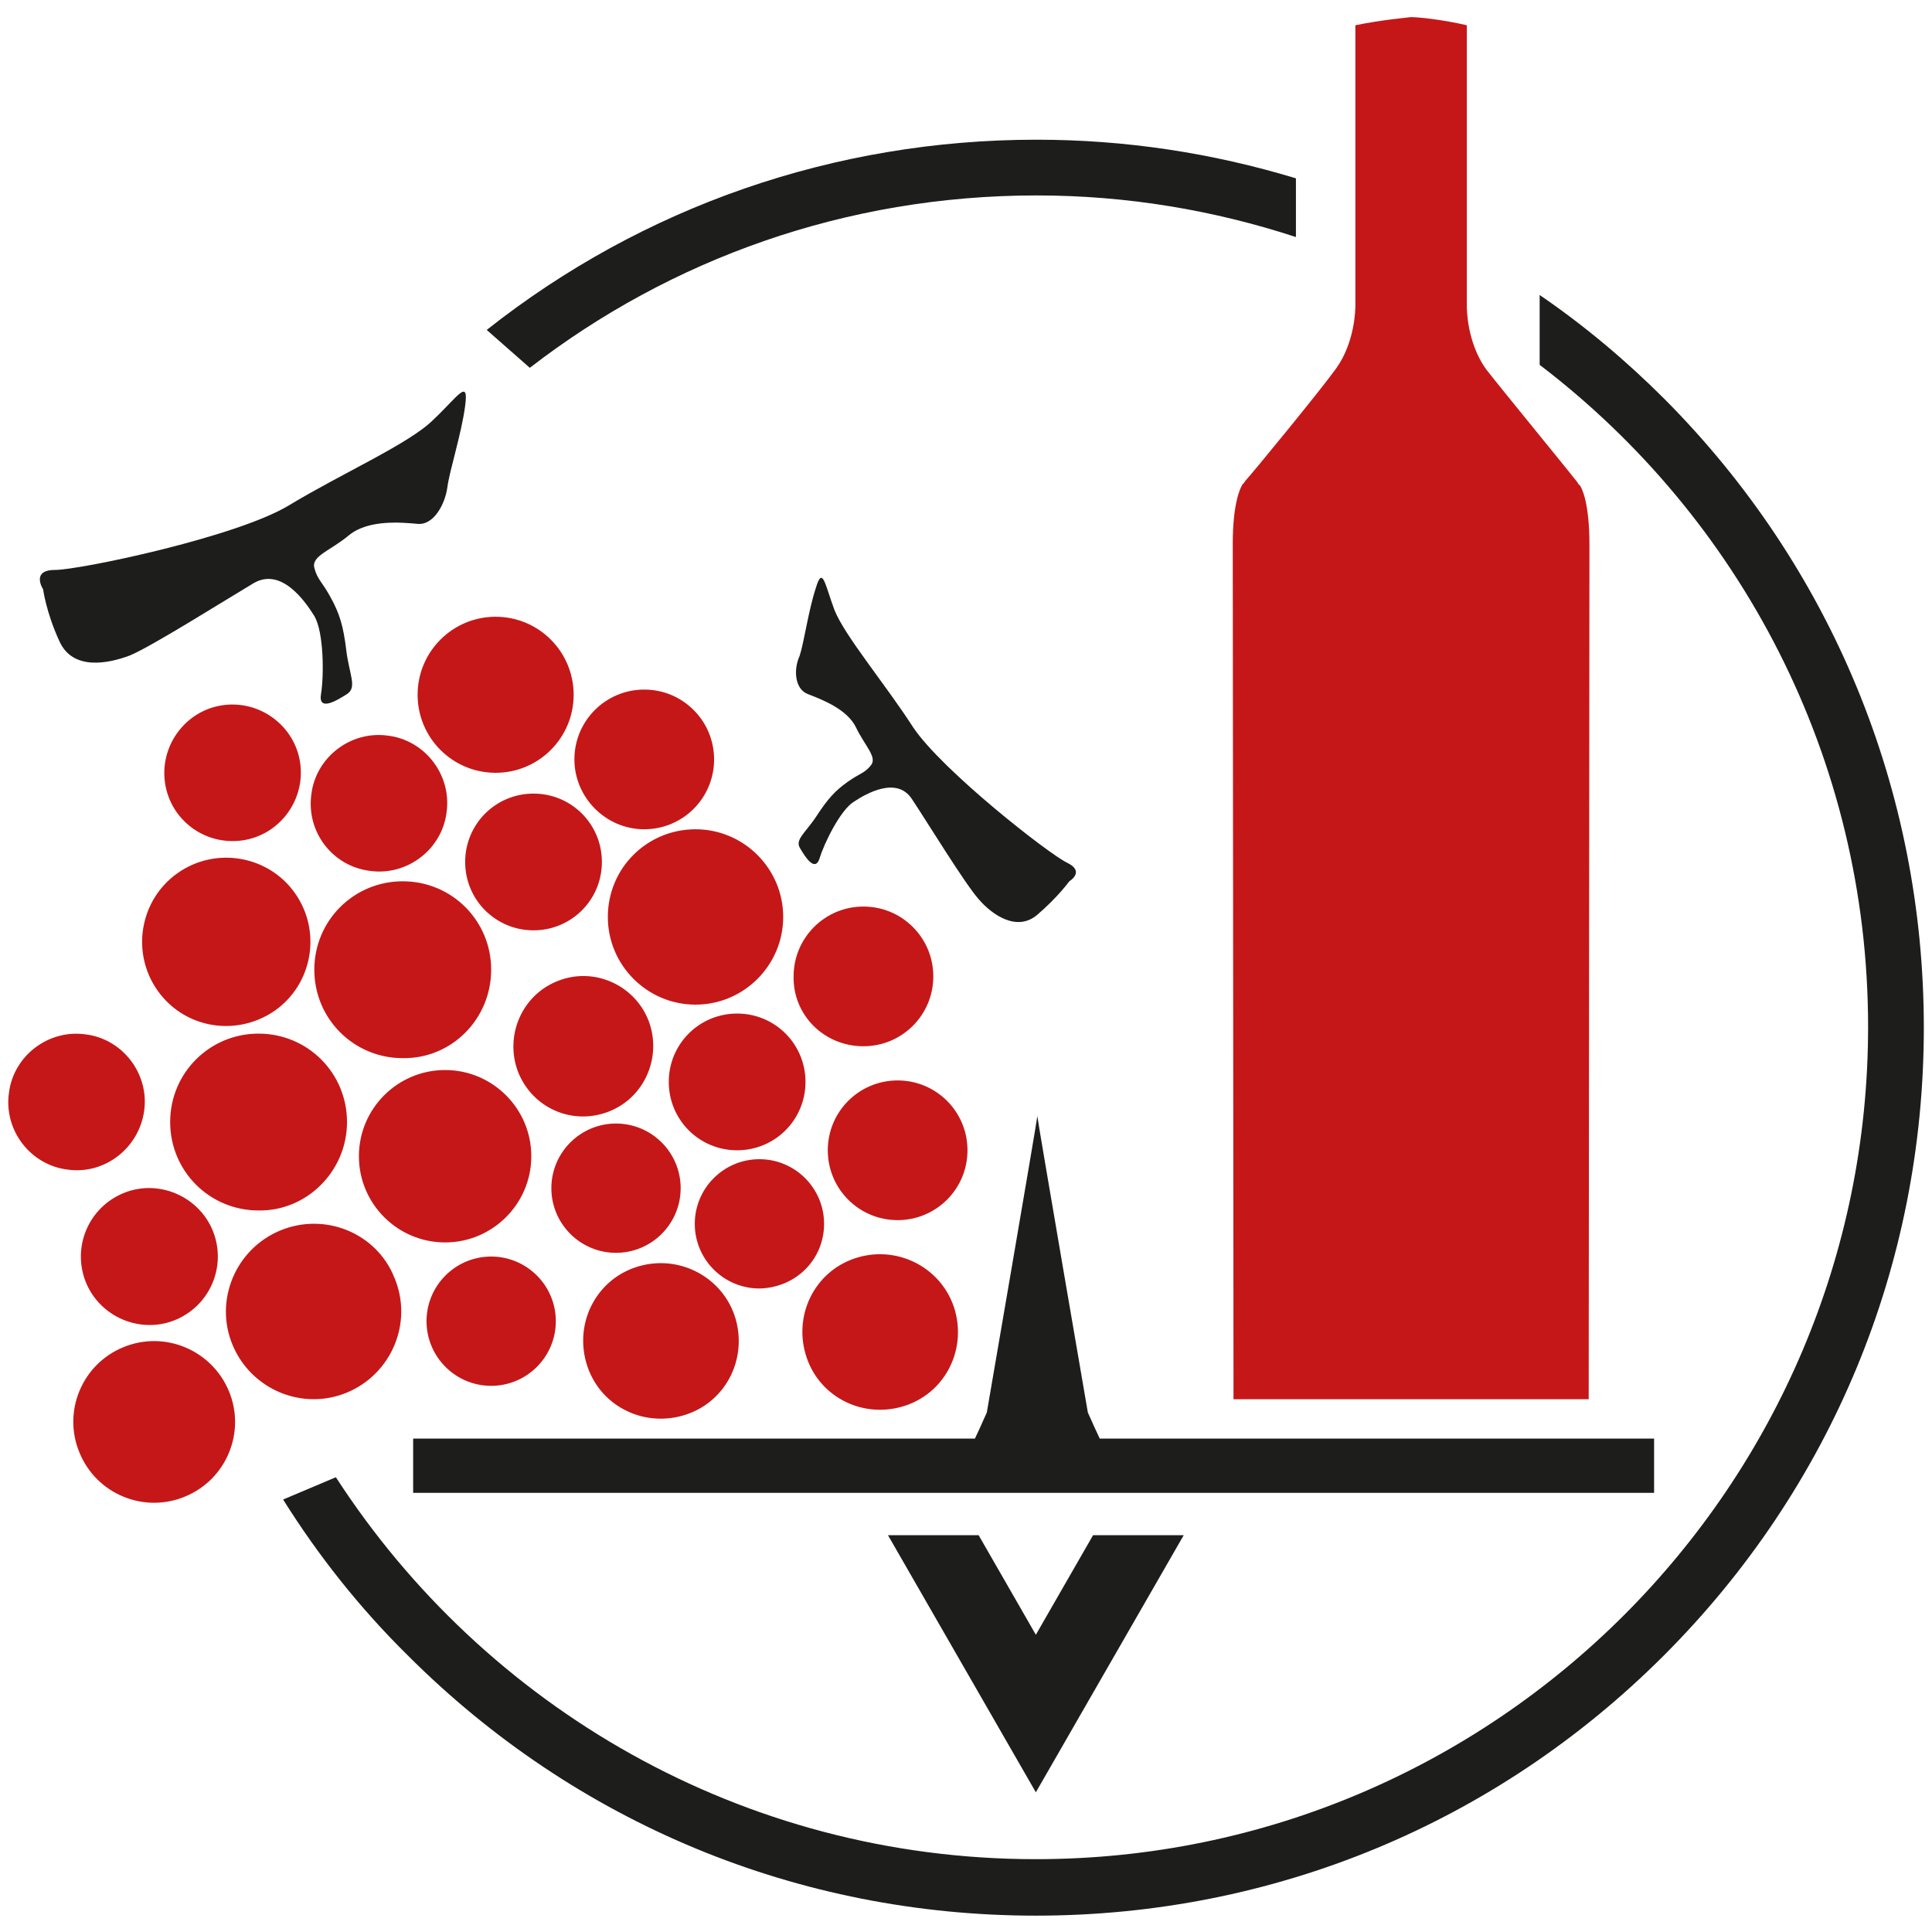
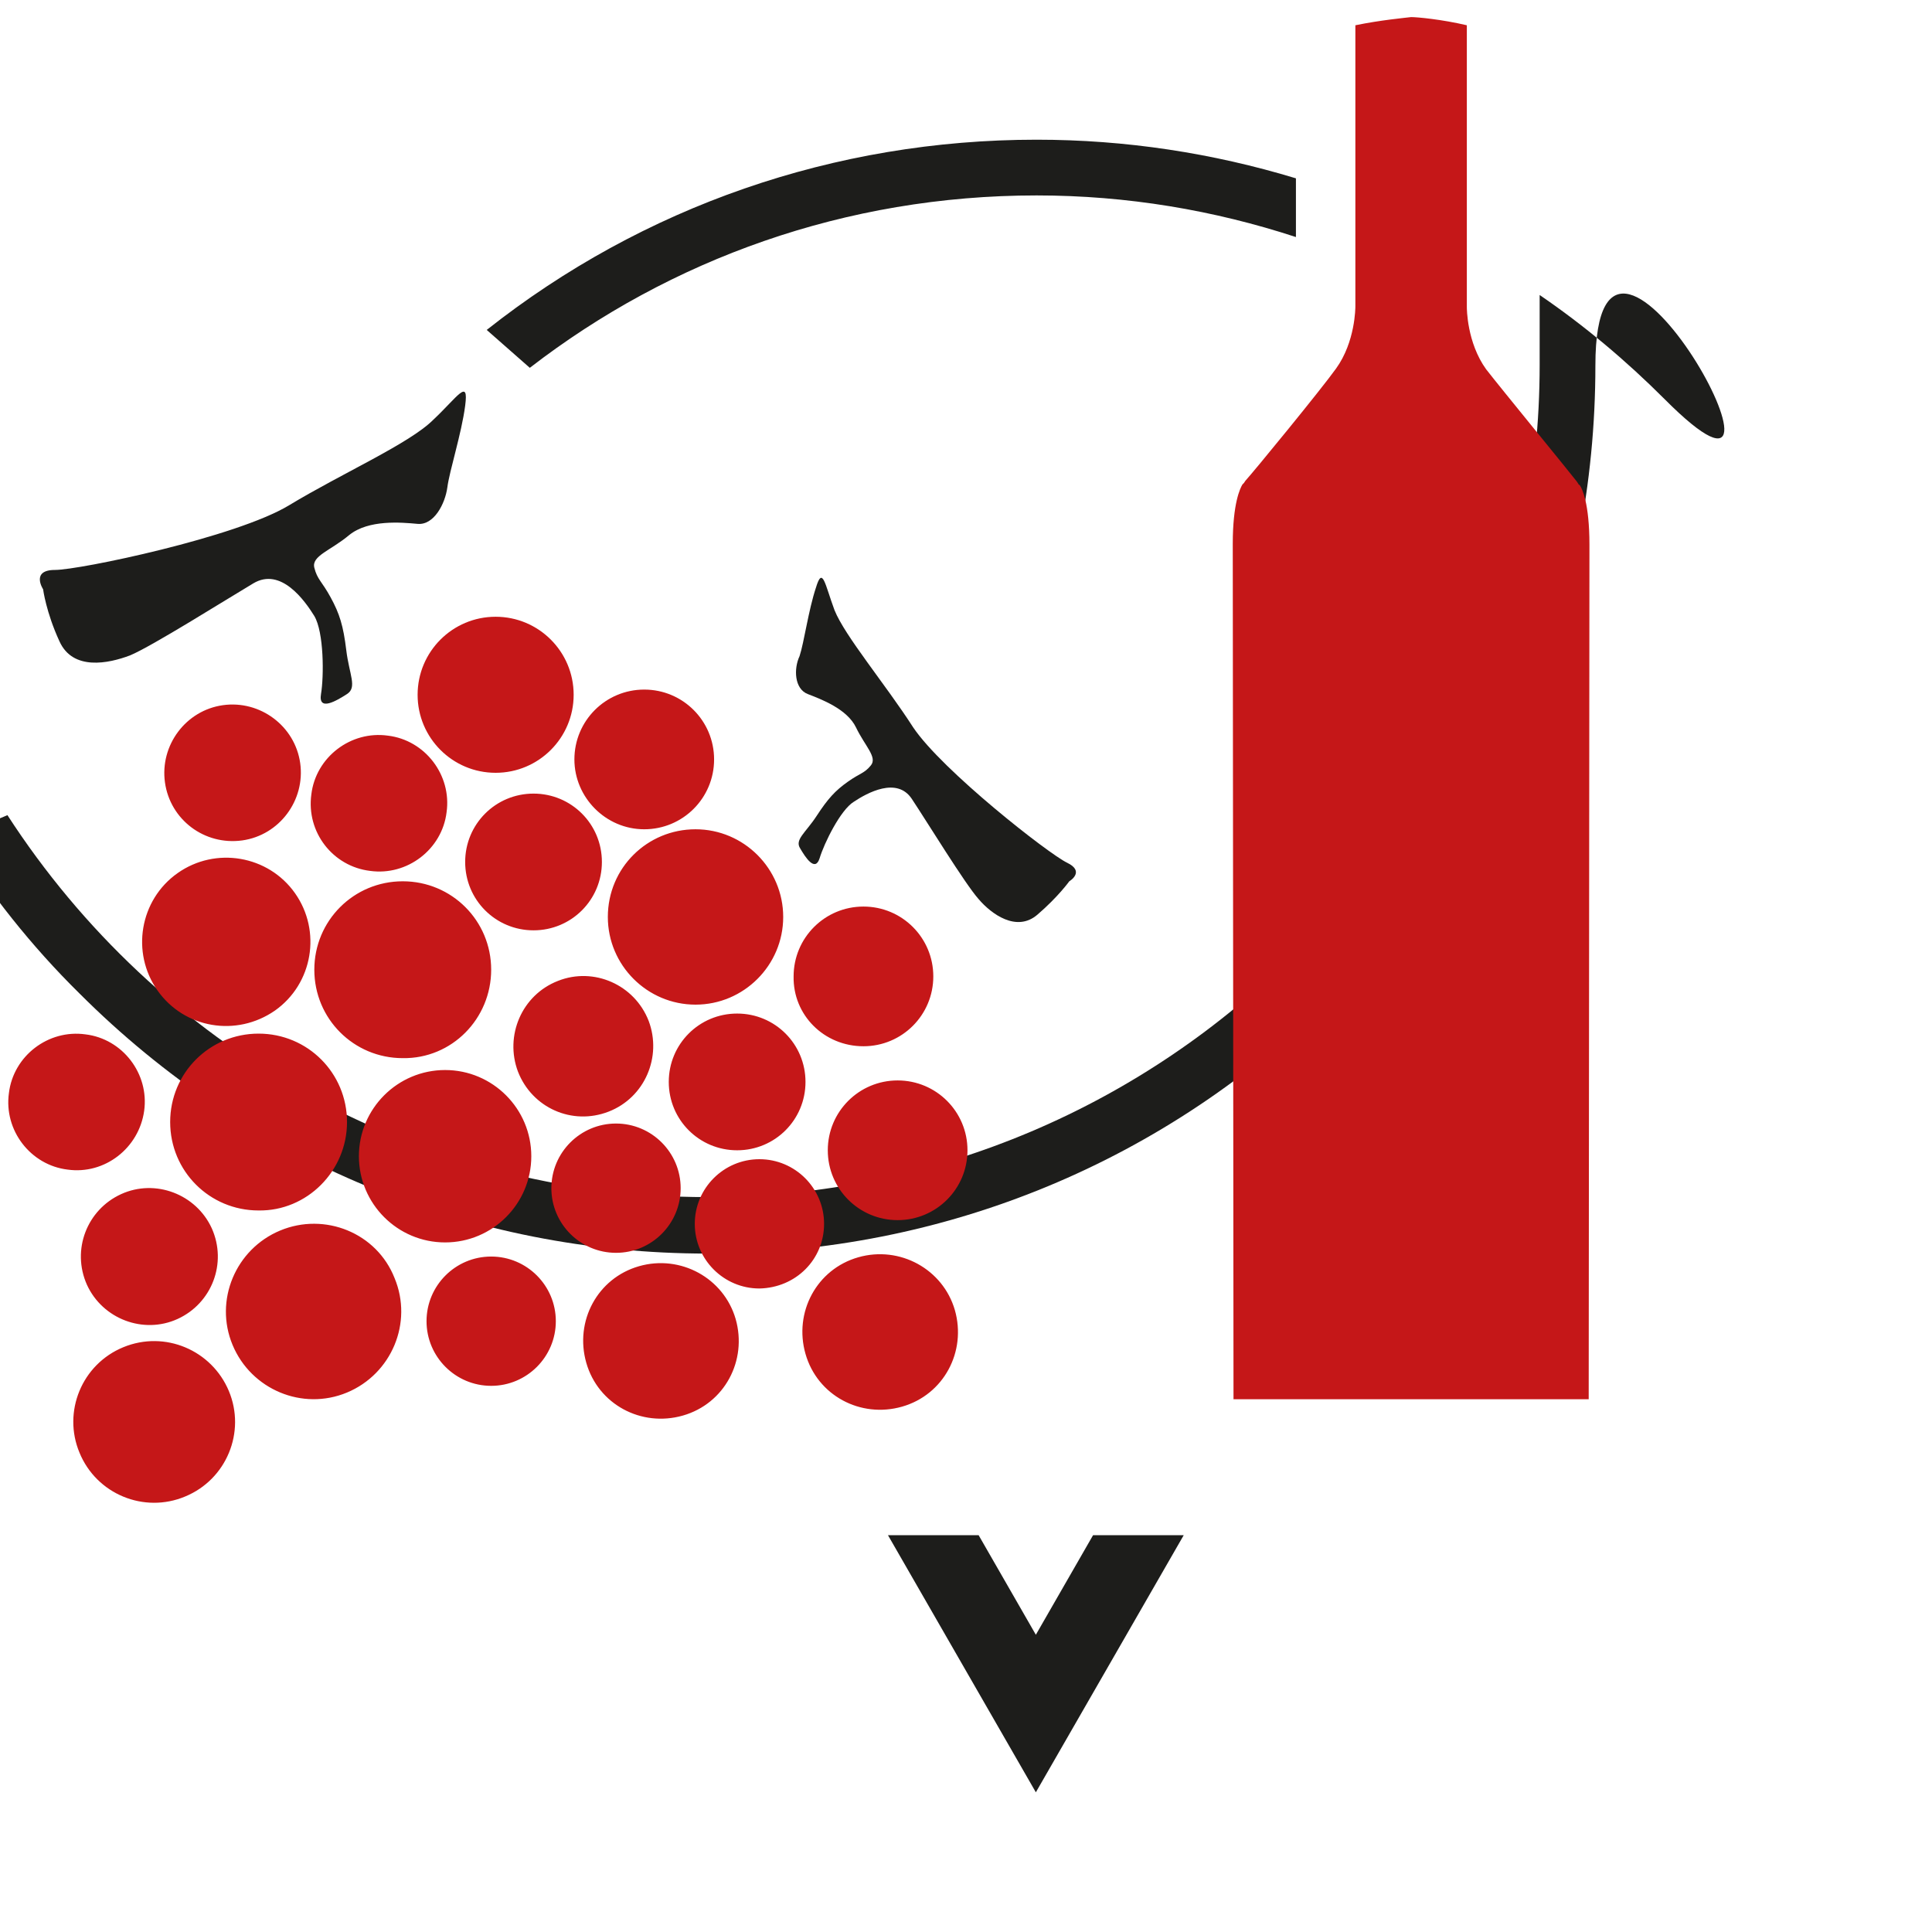
<svg xmlns="http://www.w3.org/2000/svg" version="1.1" id="Calque_1" x="0px" y="0px" viewBox="0 0 260 260" style="enable-background:new 0 0 260 260;" xml:space="preserve">
  <style type="text/css">
	.st0{fill:#1D1D1B;}
	.st1{fill:#C51718;}
</style>
-   <path class="st0" d="M139.5,26.3c12.2,0,23.9,2,34.9,5.6v-7.9c-11.2-3.4-22.9-5.2-34.9-5.2c-27.2,0-53,9-74,25.6l5.8,5.1  C90.2,34.9,113.8,26.3,139.5,26.3 M224,53.7c-5.2-5.2-10.8-9.9-16.8-14v9.4c26.9,20.5,44.2,52.8,44.2,89.1c0,61.7-50.2,112-112,112  c-39.5,0-74.2-20.5-94.2-51.4l-7.1,3c4.7,7.5,10.3,14.6,16.8,21c22.6,22.6,52.6,35,84.5,35c31.9,0,61.9-12.4,84.5-35  c22.6-22.6,35-52.6,35-84.5S246.5,76.3,224,53.7" />
-   <path class="st0" d="M148,193.6l-0.7-1.5l-0.4-0.9l-0.5-1.1c0,0-6.8-39.5-6.8-39.9c0,0.4-6.8,39.9-6.8,39.9l-0.5,1.1l-0.4,0.9  l-0.7,1.5H55.6v7.3h167v-7.3H148z" />
+   <path class="st0" d="M139.5,26.3c12.2,0,23.9,2,34.9,5.6v-7.9c-11.2-3.4-22.9-5.2-34.9-5.2c-27.2,0-53,9-74,25.6l5.8,5.1  C90.2,34.9,113.8,26.3,139.5,26.3 M224,53.7c-5.2-5.2-10.8-9.9-16.8-14v9.4c0,61.7-50.2,112-112,112  c-39.5,0-74.2-20.5-94.2-51.4l-7.1,3c4.7,7.5,10.3,14.6,16.8,21c22.6,22.6,52.6,35,84.5,35c31.9,0,61.9-12.4,84.5-35  c22.6-22.6,35-52.6,35-84.5S246.5,76.3,224,53.7" />
  <polygon class="st0" points="139.4,220 131.7,206.6 119.5,206.6 139.4,241.2 159.3,206.6 147.1,206.6 " />
  <path class="st0" d="M8,86.3c1.8,4,6.6,3,9.5,1.9c2.9-1.2,12.9-7.5,16.6-9.7c3.7-2.2,6.9,2.3,8.2,4.4c1.3,2.2,1.3,8.1,0.9,10.5  c-0.4,2.4,2.1,0.9,3.5,0c1.4-0.9,0.3-2.6-0.1-5.9c-0.4-3.3-0.9-4.9-2.1-7.1c-1.2-2.2-1.8-2.4-2.2-4c-0.4-1.6,2.2-2.3,4.7-4.4  c2.6-2.1,7-1.7,9.2-1.5c2.2,0.2,3.7-2.7,4-4.9c0.3-2.3,1.9-7.2,2.4-11c0.5-3.8-1-1.2-4.3,1.9C55.1,59.7,46,63.7,38.9,68  c-7.1,4.3-28.2,8.7-31.5,8.7s-1.6,2.6-1.6,2.6S6.2,82.4,8,86.3" />
  <path class="st0" d="M108.7,93.4c1.8,0.7,5.3,2,6.5,4.5c1.2,2.5,2.9,4,2,5.1c-0.9,1.1-1.4,1-3.1,2.2c-1.7,1.2-2.7,2.3-4.2,4.6  c-1.5,2.3-3,3.2-2.2,4.4c0.7,1.2,2,3.2,2.6,1.3c0.6-2,2.8-6.5,4.6-7.6c1.8-1.2,5.8-3.4,7.8-0.4s7.2,11.5,9,13.5  c1.7,2,5.1,4.5,7.9,2.1c2.8-2.4,4.3-4.5,4.3-4.5s2.2-1.3-0.3-2.5c-2.5-1.2-16.8-12.4-20.7-18.2c-3.8-5.9-9.2-12.3-10.6-15.8  c-1.3-3.5-1.6-6-2.5-3c-1,3-1.6,7.4-2.2,9.2C106.8,90,106.9,92.7,108.7,93.4" />
  <path class="st1" d="M66.7,104c5.8,0,10.5-4.7,10.5-10.5c0-5.8-4.7-10.5-10.5-10.5c-5.8,0-10.5,4.7-10.5,10.5  C56.2,99.3,60.9,104,66.7,104 M66.1,130.5c0-6.6-5.3-11.9-11.9-11.9c-6.6,0-11.9,5.3-11.9,11.9c0,6.6,5.3,11.9,11.9,11.9  C60.8,142.5,66.1,137.1,66.1,130.5 M46.7,151c0-6.6-5.3-11.9-11.9-11.9c-6.6,0-11.9,5.3-11.9,11.9c0,6.6,5.3,11.9,11.9,11.9  C41.3,163,46.7,157.6,46.7,151 M59.9,167.2c6.4,0,11.6-5.2,11.6-11.6c0-6.4-5.2-11.6-11.6-11.6s-11.6,5.2-11.6,11.6  C48.3,162,53.5,167.2,59.9,167.2 M86.7,111.6c5.2,0,9.4-4.2,9.4-9.4c0-5.2-4.2-9.4-9.4-9.4c-5.2,0-9.4,4.2-9.4,9.4  C77.3,107.3,81.5,111.6,86.7,111.6 M116.2,140.8c5.2,0,9.4-4.2,9.4-9.4c0-5.2-4.2-9.4-9.4-9.4c-5.2,0-9.4,4.2-9.4,9.4  C106.7,136.6,110.9,140.8,116.2,140.8 M81.9,149.6c4.9-1.9,7.2-7.4,5.4-12.2c-1.9-4.9-7.4-7.3-12.2-5.4c-4.9,1.9-7.2,7.4-5.4,12.2  C71.6,149.1,77,151.5,81.9,149.6 M111.4,154.8c0,5.2,4.2,9.4,9.4,9.4c5.2,0,9.4-4.2,9.4-9.4s-4.2-9.4-9.4-9.4  C115.6,145.4,111.4,149.6,111.4,154.8 M91.6,159.9c0-4.8-3.9-8.7-8.7-8.7c-4.8,0-8.7,3.9-8.7,8.7c0,4.8,3.9,8.7,8.7,8.7  C87.7,168.6,91.6,164.7,91.6,159.9 M66.1,169.1c-4.8,0-8.7,3.9-8.7,8.7s3.9,8.7,8.7,8.7c4.8,0,8.7-3.9,8.7-8.7  S70.9,169.1,66.1,169.1 M110.9,164.7c0-4.8-3.9-8.7-8.7-8.7c-4.8,0-8.7,3.9-8.7,8.7c0,4.8,3.9,8.7,8.7,8.7  C107.1,173.3,110.9,169.5,110.9,164.7 M81,116c0-5.1-4.1-9.2-9.2-9.2c-5.1,0-9.2,4.1-9.2,9.2c0,5.1,4.1,9.2,9.2,9.2  C76.9,125.2,81,121.1,81,116 M90,145.6c0,5.1,4.1,9.2,9.2,9.2c5.1,0,9.2-4.1,9.2-9.2c0-5.1-4.1-9.2-9.2-9.2  C94.1,136.4,90,140.5,90,145.6 M49.8,117.2c5,0.7,9.7-2.9,10.3-7.9c0.7-5-2.9-9.7-7.9-10.3c-5-0.7-9.7,2.9-10.3,7.9  C41.2,112,44.8,116.6,49.8,117.2 M32.6,113.1c5-0.7,8.5-5.4,7.8-10.4c-0.7-5-5.4-8.5-10.4-7.8c-5,0.7-8.5,5.4-7.8,10.4  C22.9,110.3,27.5,113.8,32.6,113.1 M19.4,149.5c0.7-5-2.9-9.7-7.9-10.3c-5-0.7-9.7,2.9-10.3,7.9c-0.7,5,2.9,9.7,7.9,10.3  C14.1,158.1,18.7,154.5,19.4,149.5 M16.3,160.7c-4.6,2.1-6.7,7.5-4.6,12.2c2.1,4.6,7.6,6.7,12.2,4.6c4.6-2.1,6.7-7.5,4.6-12.2  C26.4,160.7,20.9,158.6,16.3,160.7 M81.8,123.4c0,6.5,5.3,11.8,11.8,11.8c6.5,0,11.8-5.3,11.8-11.8c0-6.5-5.3-11.8-11.8-11.8  C87.1,111.6,81.8,116.8,81.8,123.4 M115.5,169.2c-5.6,1.6-8.7,7.4-7.1,13c1.6,5.6,7.4,8.7,13,7.1c5.6-1.6,8.7-7.4,7.1-13  C126.9,170.8,121.1,167.6,115.5,169.2 M86,170.4c-5.6,1.6-8.7,7.4-7.1,13c1.6,5.6,7.4,8.7,13,7.1c5.6-1.6,8.7-7.4,7.1-13  C97.4,172,91.6,168.8,86,170.4 M37,136c5.1-3.6,6.3-10.7,2.7-15.8c-3.6-5.1-10.7-6.3-15.8-2.7c-5.1,3.6-6.3,10.7-2.7,15.8  C24.8,138.4,31.8,139.6,37,136 M37.7,165.6c-6,2.5-8.9,9.4-6.4,15.4c2.5,6,9.4,8.9,15.4,6.4c6-2.5,8.9-9.4,6.4-15.4  C50.7,165.9,43.7,163.1,37.7,165.6 M16.6,181.3c-5.6,2.3-8.2,8.7-5.9,14.2c2.3,5.6,8.7,8.2,14.2,5.9c5.6-2.3,8.2-8.7,5.9-14.2  C28.5,181.7,22.2,179,16.6,181.3" />
  <path class="st1" d="M213.8,188.4c0-8.7,0.1-106.4,0.1-115.1c0-5.6-1-7.6-1.3-8c-0.1-0.1-0.2-0.1-0.2-0.2l-0.2-0.3  c-1-1.3-10.1-12.4-12.2-15.1c-2.6-3.6-2.6-8.2-2.6-8.4V3.4c-3.4-0.8-6.7-1.1-7.5-1.1c-0.8,0.1-4.1,0.4-7.5,1.1v37.8  c0,0.2,0,4.8-2.6,8.4c-2,2.8-11.1,13.9-12.2,15.1l-0.2,0.3c-0.1,0.1-0.1,0.1-0.2,0.2c-0.3,0.5-1.3,2.5-1.3,8  c0,8.6,0.1,106.3,0.1,115.1H213.8z" />
</svg>